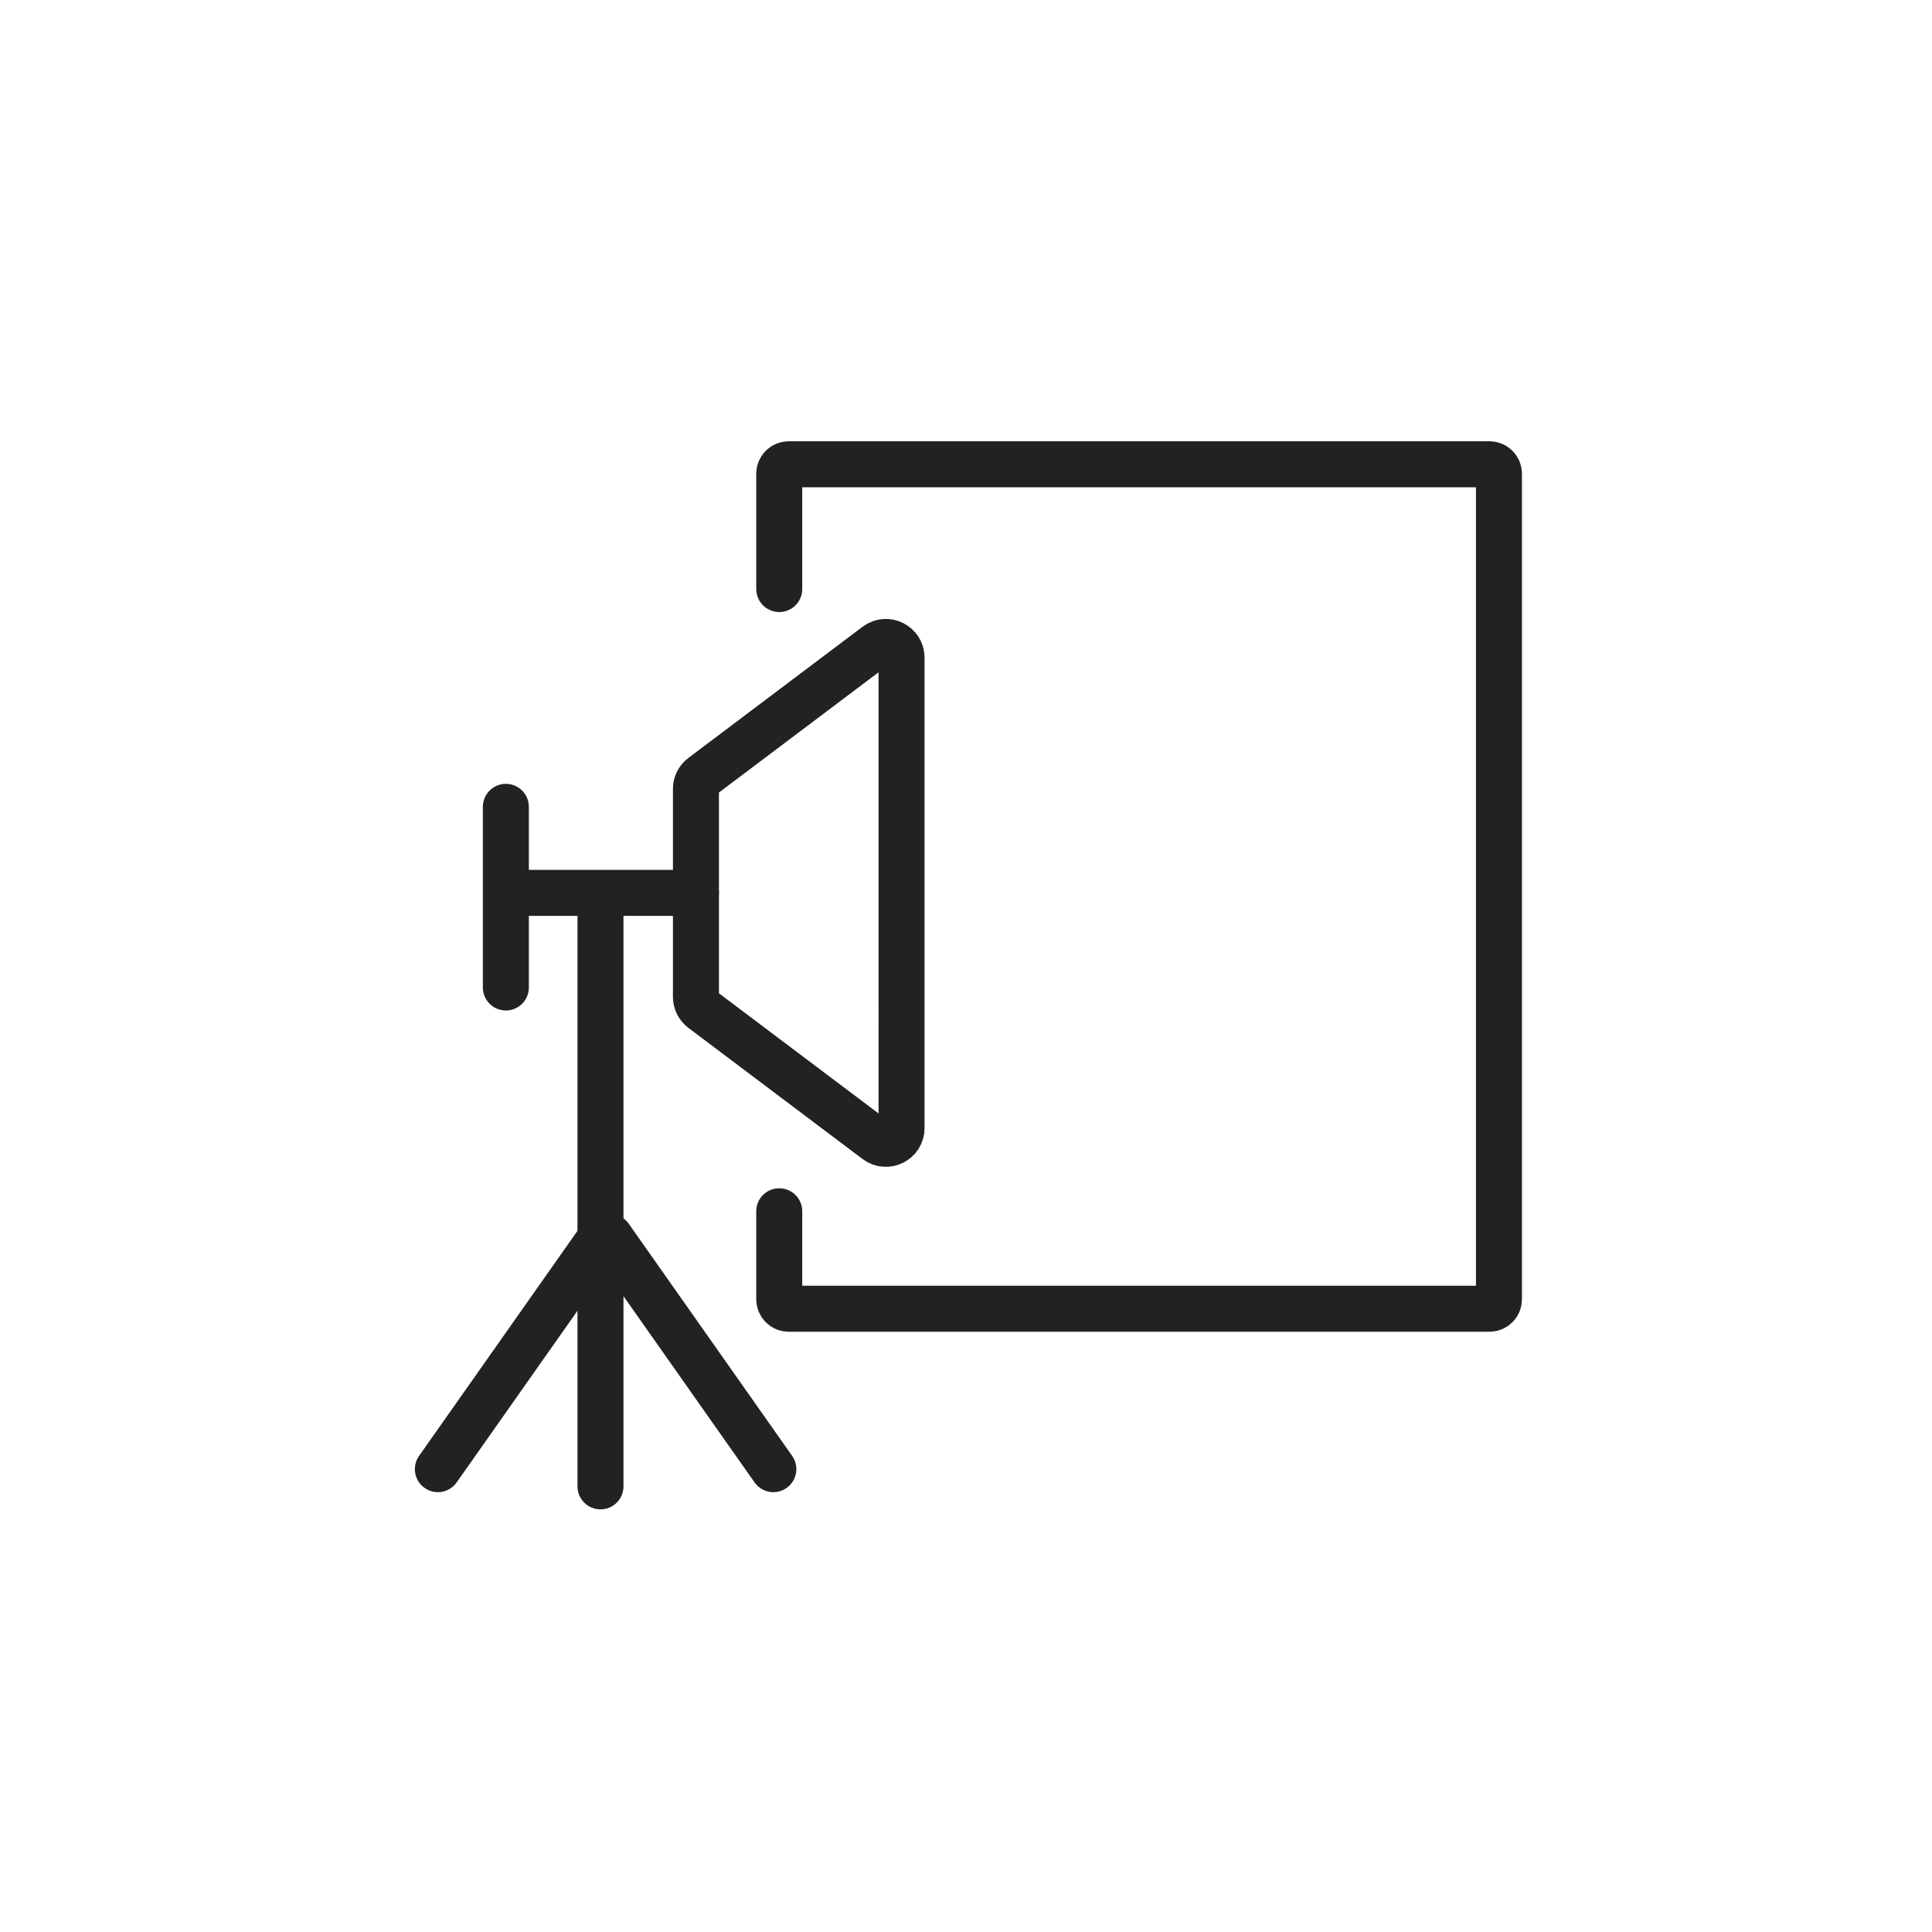
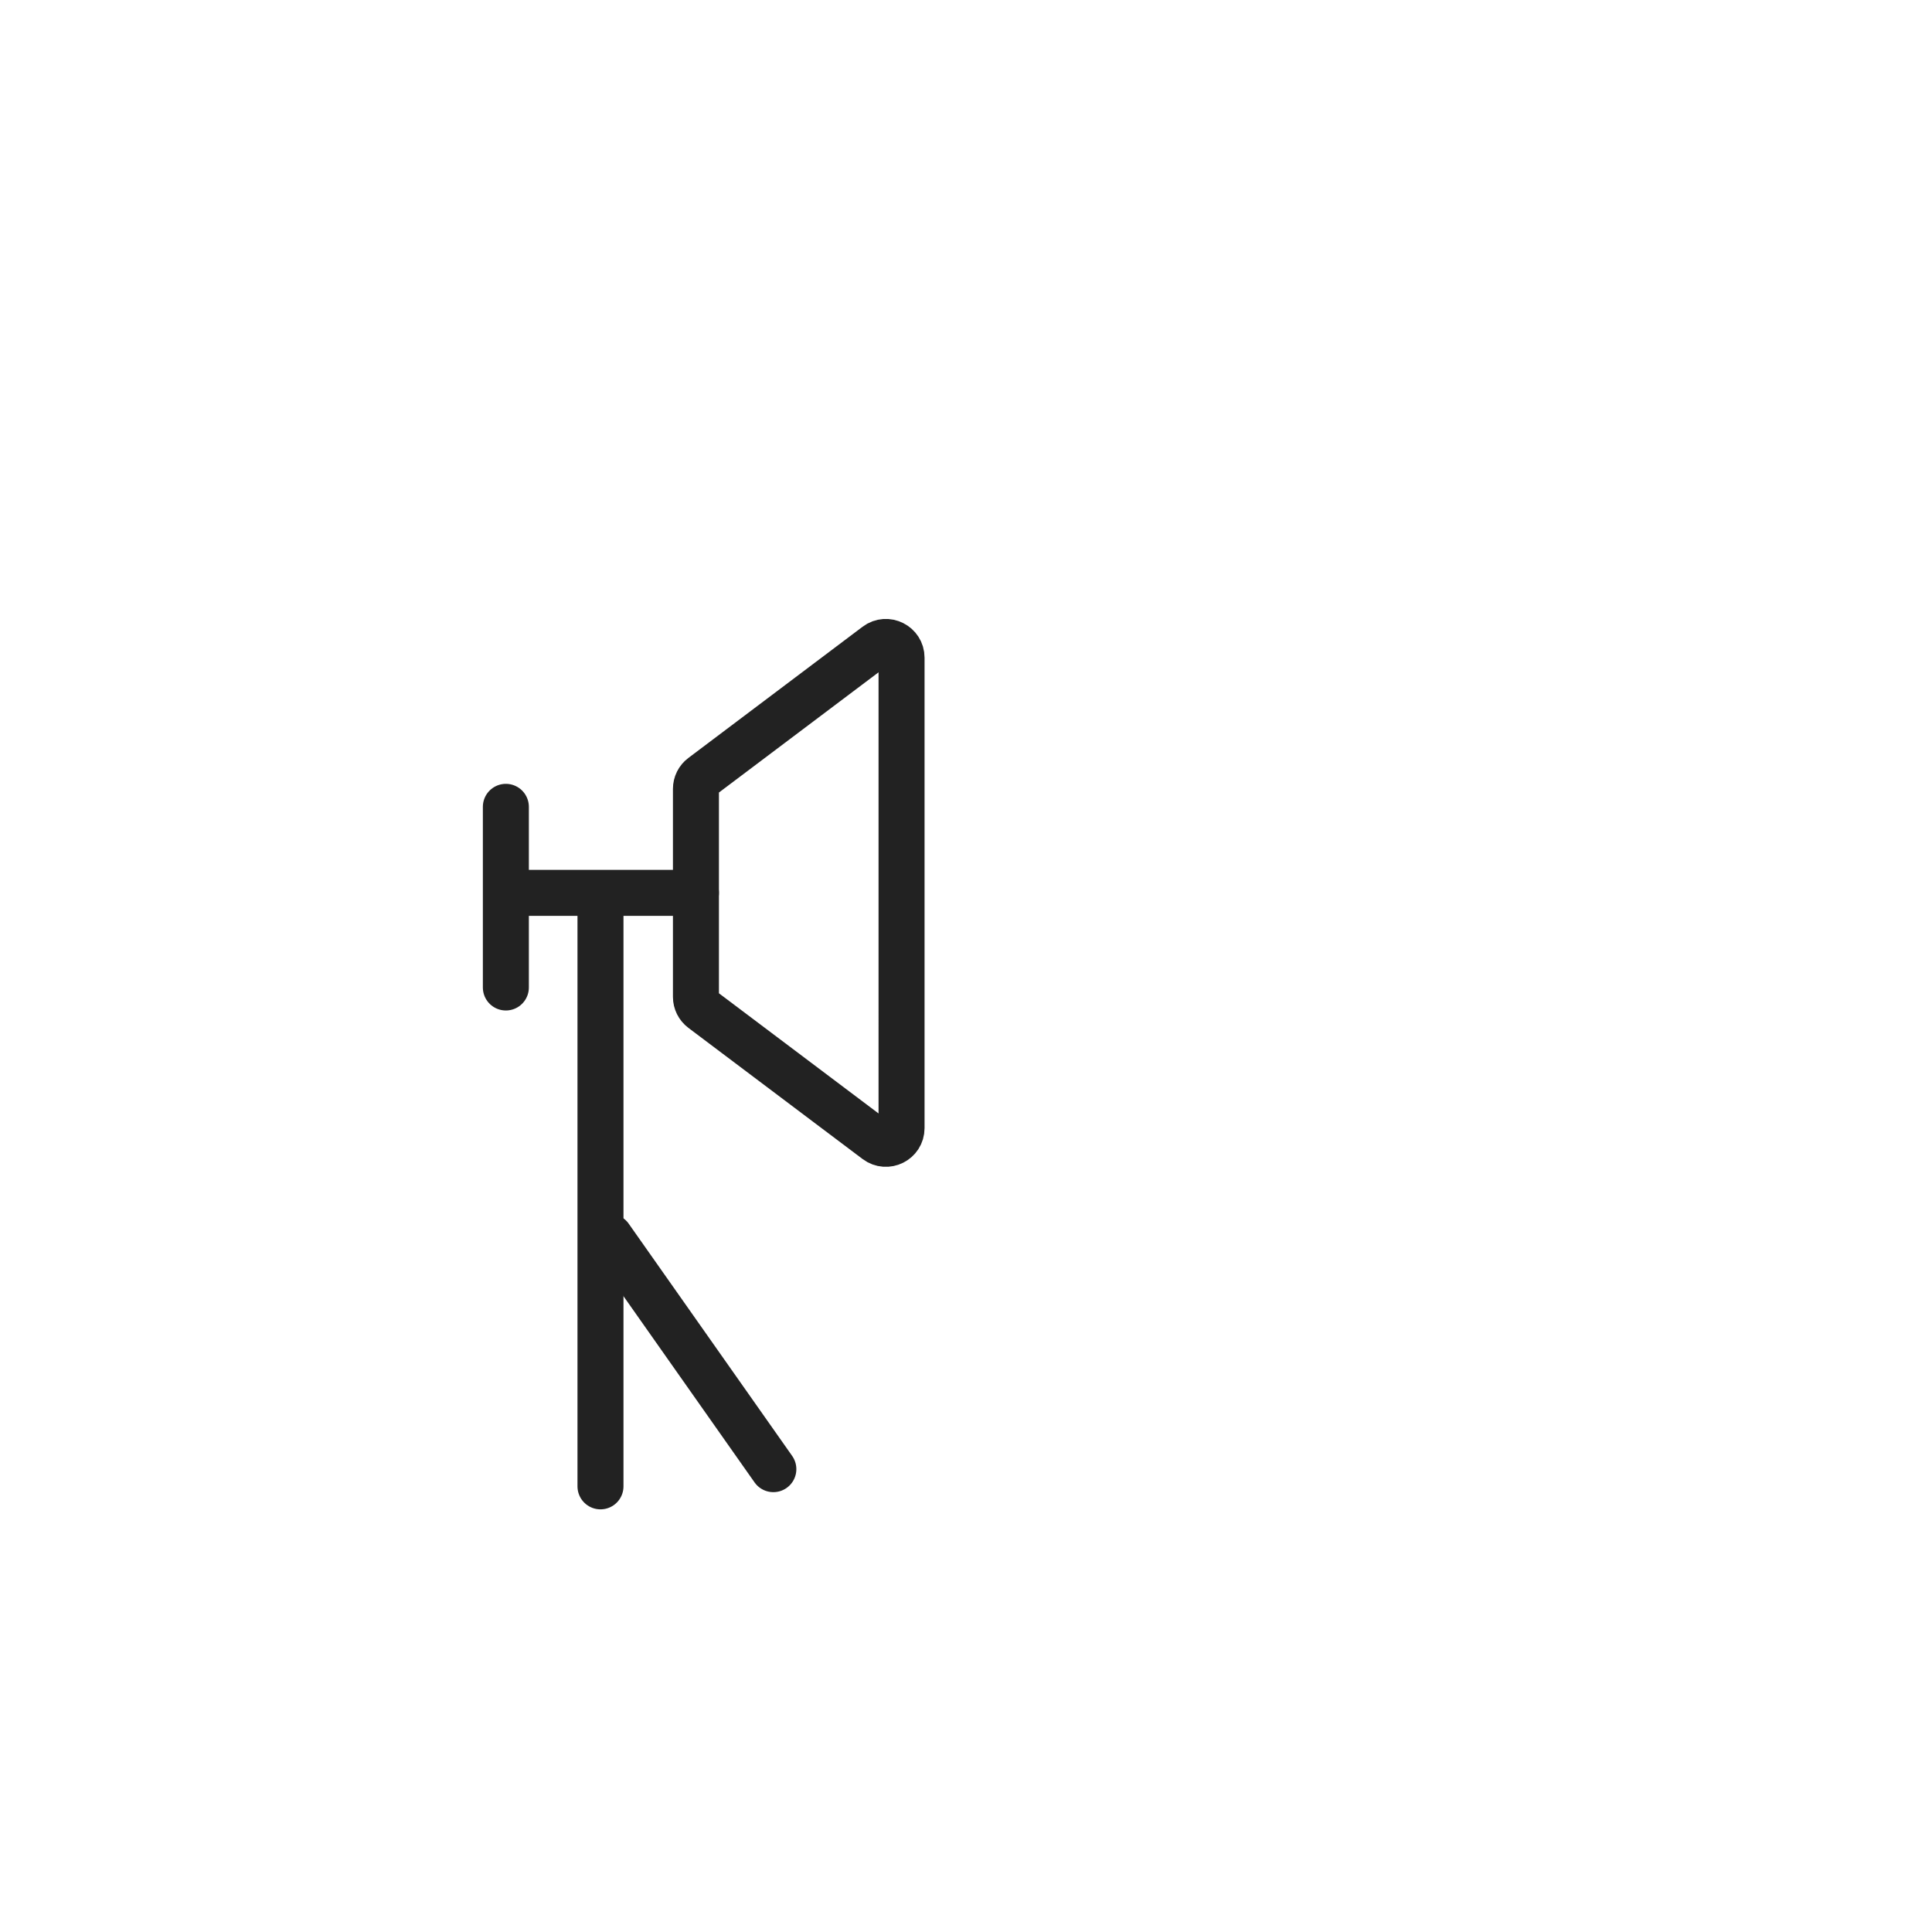
<svg xmlns="http://www.w3.org/2000/svg" version="1.1" id="レイヤー_1" x="0px" y="0px" width="42px" height="42px" viewBox="0 0 42 42" style="enable-background:new 0 0 42 42;" xml:space="preserve">
  <style type="text/css">
	.st0{fill:none;stroke:#222222;stroke-linecap:round;stroke-linejoin:round;stroke-miterlimit:10;}
</style>
  <g>
    <g>
      <path class="st0" d="M15.265,16.877c-0.086,0.064-0.136,0.165-0.136,0.273v2.261v2.261c0,0.107,0.05,0.208,0.136,0.273    l3.788,2.852c0.225,0.169,0.546,0.009,0.546-0.273V19.41v-5.113c0-0.281-0.322-0.442-0.546-0.273L15.265,16.877z" />
      <line class="st0" x1="10.997" y1="17.54" x2="10.997" y2="21.467" />
      <line class="st0" x1="13.054" y1="19.597" x2="13.054" y2="32.312" />
-       <line class="st0" x1="9.519" y1="31.938" x2="13.072" y2="26.89" />
      <line class="st0" x1="13.259" y1="26.89" x2="16.812" y2="31.938" />
      <line class="st0" x1="11.015" y1="19.41" x2="15.129" y2="19.41" />
    </g>
-     <path class="st0" d="M16.94,12.805v-2.506c0-0.114,0.092-0.206,0.206-0.206H32.38c0.114,0,0.206,0.092,0.206,0.206v17.946   c0,0.114-0.092,0.206-0.206,0.206H17.146c-0.114,0-0.206-0.092-0.206-0.206v-1.913" />
  </g>
</svg>